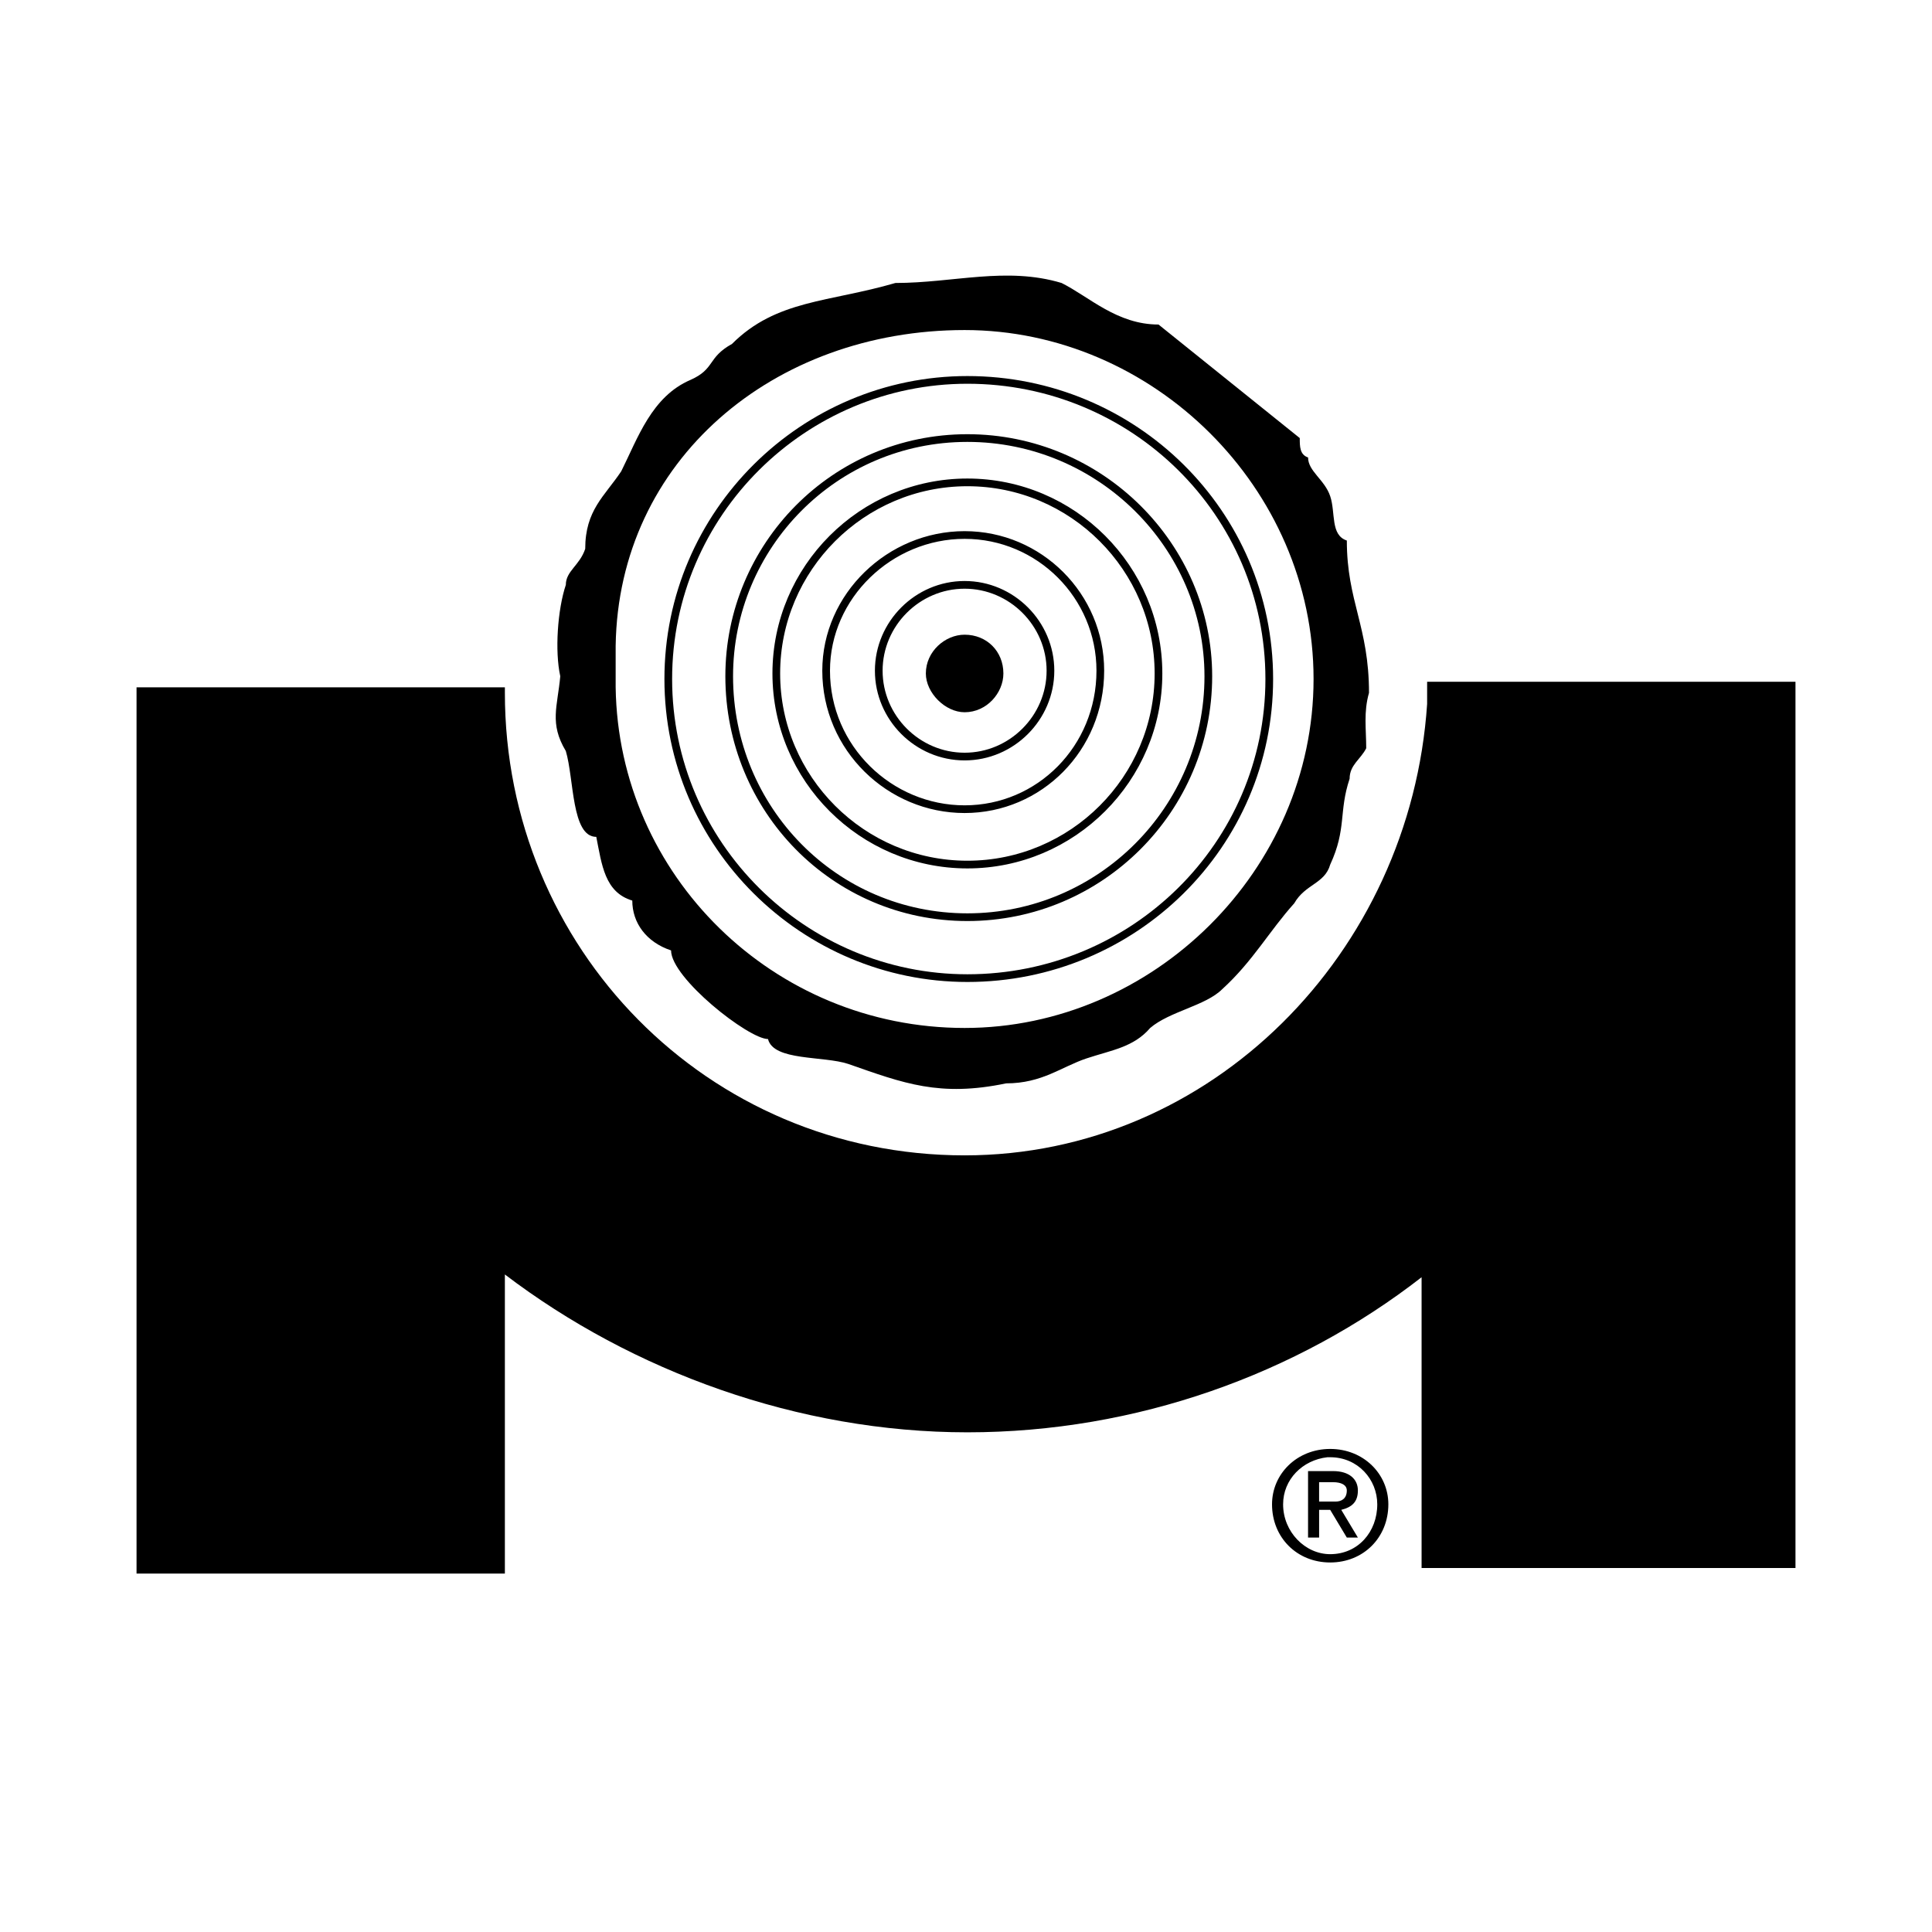
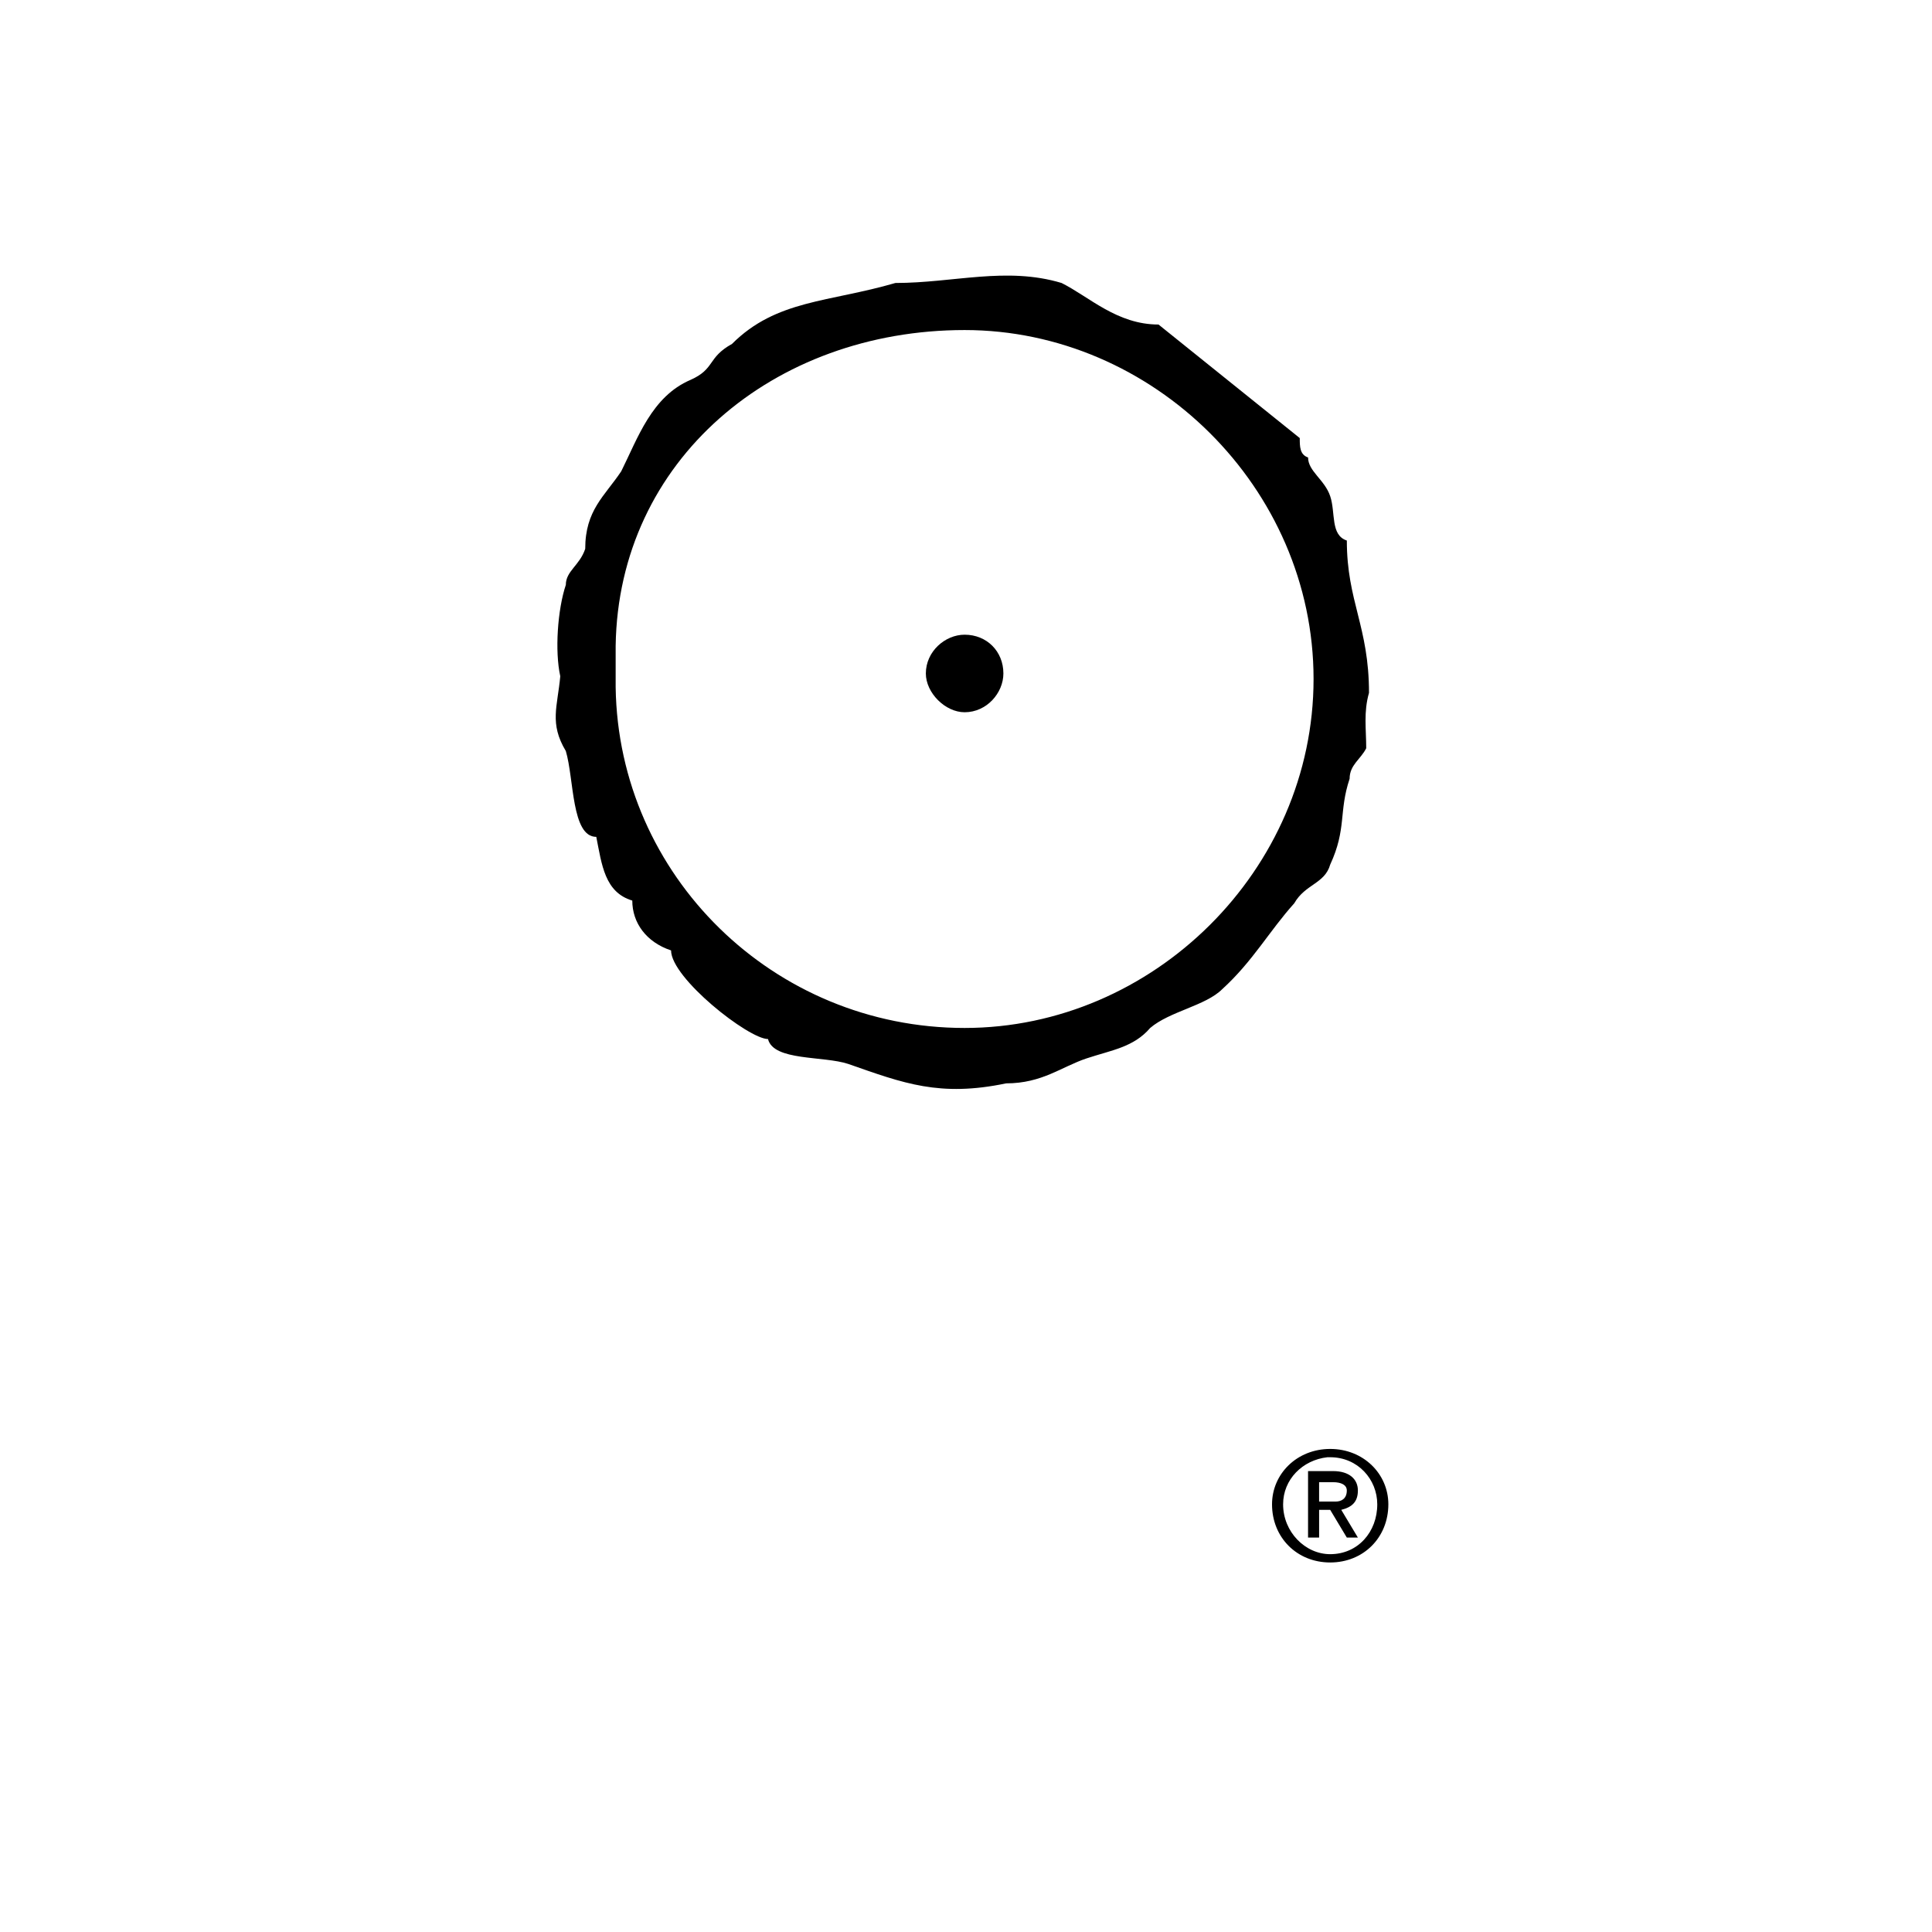
<svg xmlns="http://www.w3.org/2000/svg" width="2500" height="2500" viewBox="0 0 192.756 192.756">
  <path fill-rule="evenodd" clip-rule="evenodd" fill="#fff" d="M0 0h192.756v192.756H0V0z" />
  <path d="M92.372 67.193c0-2.211 1.934-3.869 3.868-3.869 2.211 0 3.868 1.658 3.868 3.869 0 1.934-1.656 3.868-3.868 3.868-1.934 0-3.868-1.935-3.868-3.868z" fill-rule="evenodd" clip-rule="evenodd" />
-   <path d="M87.674 66.917c0-4.697 3.868-8.566 8.565-8.566 4.698 0 8.565 3.869 8.565 8.566s-3.867 8.565-8.565 8.565c-4.697 0-8.565-3.868-8.565-8.565zm-5.25 0c0-7.46 6.355-13.54 13.815-13.54 7.461 0 13.54 6.079 13.54 13.54 0 7.736-6.078 13.815-13.54 13.815-7.459 0-13.815-6.079-13.815-13.815zm-4.973.276c0-10.5 8.566-19.066 19.065-19.066s19.066 8.566 19.066 19.066-8.566 19.065-19.066 19.065-19.065-8.565-19.065-19.065zm-4.698.276c0-12.987 10.5-23.764 23.763-23.764 13.263 0 24.039 10.776 24.039 23.764 0 13.263-10.775 24.039-24.039 24.039-13.263 0-23.763-10.776-23.763-24.039zm-6.079.277c0-16.579 13.54-29.843 29.842-29.843 16.58 0 30.119 13.264 30.119 29.843 0 16.578-13.539 29.842-30.119 29.842-16.302 0-29.842-13.264-29.842-29.842z" fill="none" stroke="#000" stroke-width=".768" stroke-miterlimit="2.613" />
-   <path d="M50.372 69.126c0 25.421 20.171 46.145 45.868 46.145 24.592 0 44.487-20.171 46.145-45.04v-2.21h36.75v88.42h-37.303V127.43c-12.434 9.67-28.461 15.473-45.316 15.473-16.855 0-33.434-6.078-46.145-15.75v29.842H13.623v-88.42h36.749v.551z" fill-rule="evenodd" clip-rule="evenodd" />
  <path d="M132.713 144.561c-3.314 0-5.803 2.486-5.803 5.525 0 3.316 2.488 5.803 5.803 5.803 3.316 0 5.803-2.486 5.803-5.803 0-3.039-2.487-5.525-5.803-5.525zm0 .828c2.764 0 4.697 2.211 4.697 4.697 0 2.764-1.934 4.975-4.697 4.975-2.486 0-4.697-2.211-4.697-4.975 0-2.486 1.936-4.42 4.422-4.697h.275zm-2.209 1.382v6.631h1.104v-2.764h1.105l1.658 2.764h1.105l-1.658-2.764c1.105-.275 1.658-.828 1.658-1.934s-.828-1.934-2.486-1.934h-2.486v.001zm1.103 3.04v-1.934h1.383c.828 0 1.381.275 1.381.828 0 .828-.553 1.105-1.105 1.105h-1.659v.001zM61.424 64.429c.276-18.512 15.75-31.5 34.815-31.5 18.79 0 34.815 15.75 34.815 34.816 0 19.065-16.025 34.815-34.815 34.815-19.065 0-34.539-15.197-34.815-33.986v-4.145zm-5.526 3.04c-.276 3.039-1.105 4.697.553 7.46.829 2.764.553 8.565 3.04 8.565.553 2.764.829 5.527 3.592 6.356 0 2.21 1.382 4.145 3.869 4.973 0 2.764 7.736 8.842 9.671 8.842.553 2.211 5.526 1.658 8.013 2.486 5.526 1.936 9.119 3.316 15.75 1.936 3.592 0 5.525-1.658 8.014-2.488 2.486-.828 4.697-1.105 6.354-3.039 1.936-1.658 5.527-2.211 7.186-3.869 3.039-2.762 4.697-5.802 7.184-8.565 1.105-1.935 3.039-1.935 3.592-3.868 1.658-3.592.83-5.25 1.936-8.565 0-1.382 1.104-1.935 1.656-3.04 0-1.934-.275-3.592.277-5.526 0-6.631-2.211-9.118-2.211-15.197-1.658-.553-1.105-2.763-1.658-4.421-.553-1.658-2.209-2.486-2.209-3.868-.83-.276-.83-1.105-.83-1.935l-14.092-11.328c-4.145 0-6.908-2.764-9.672-4.145-5.525-1.658-10.776 0-16.578 0-6.631 1.934-11.881 1.658-16.303 6.079-2.487 1.382-1.658 2.487-4.145 3.592-3.869 1.659-5.25 5.803-6.908 9.119-1.658 2.486-3.592 3.868-3.592 7.736-.552 1.658-1.934 2.211-1.934 3.592-.831 2.486-1.107 6.631-.555 9.118z" fill-rule="evenodd" clip-rule="evenodd" />
</svg>